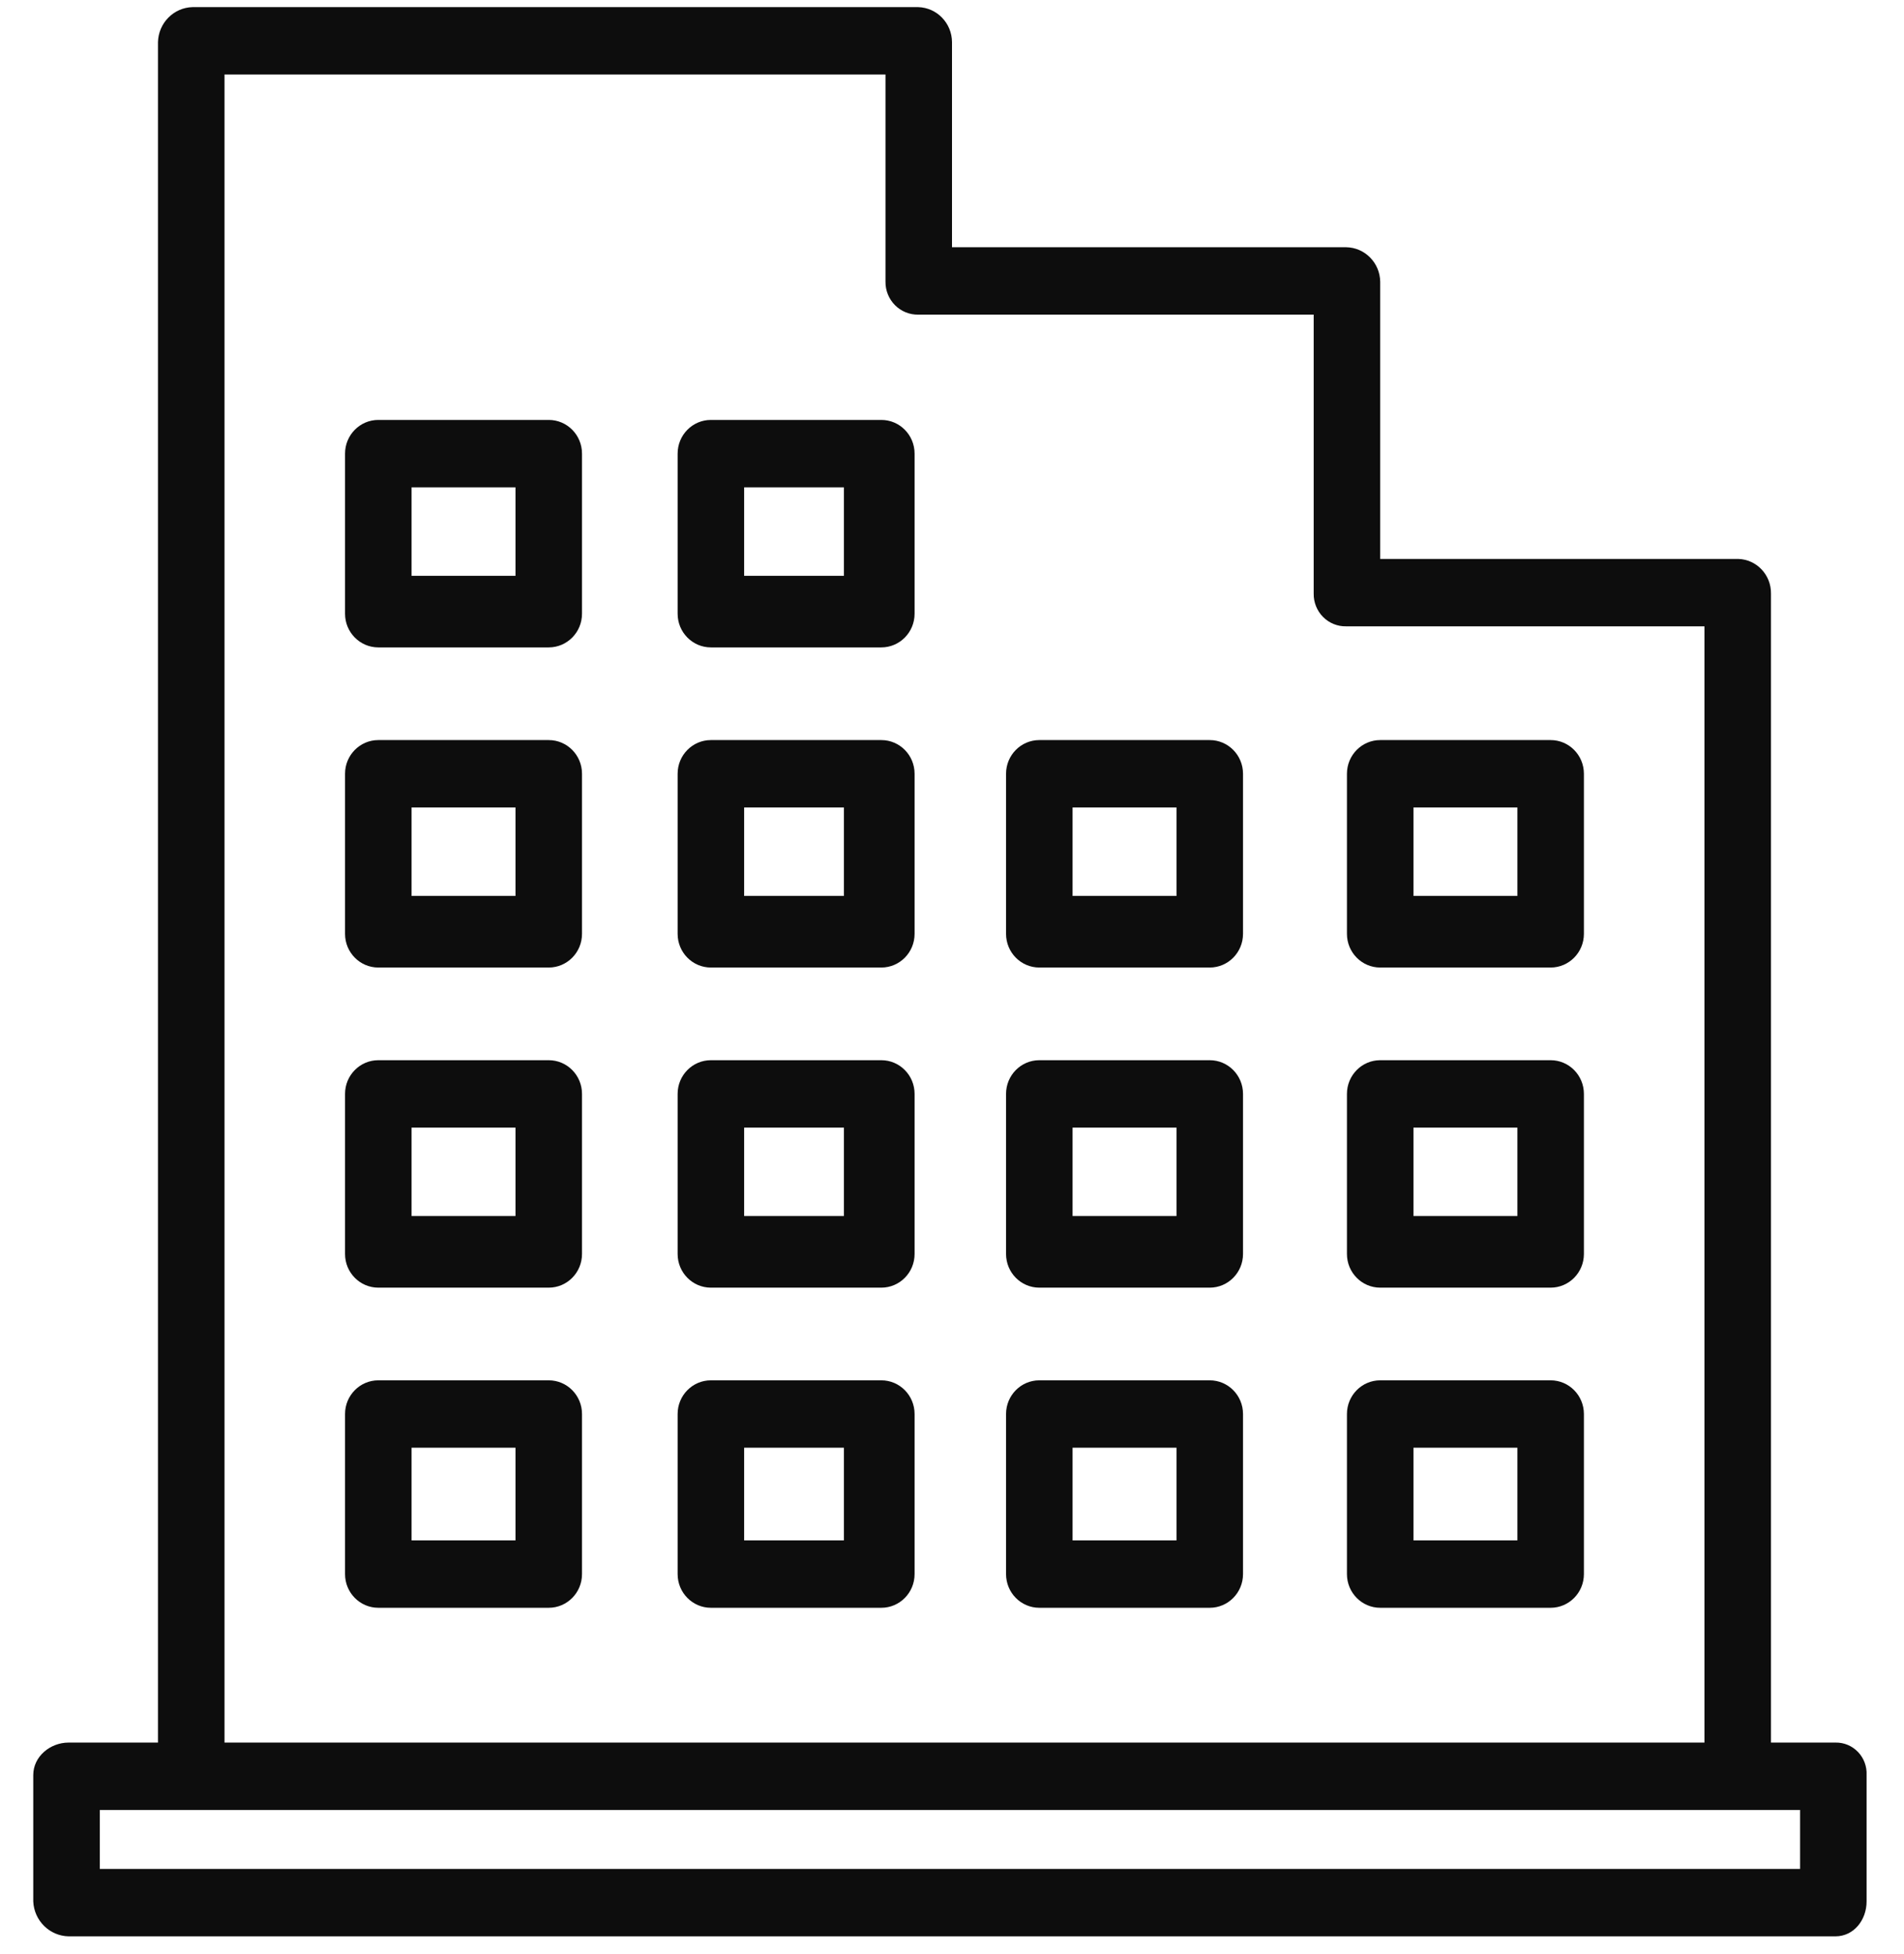
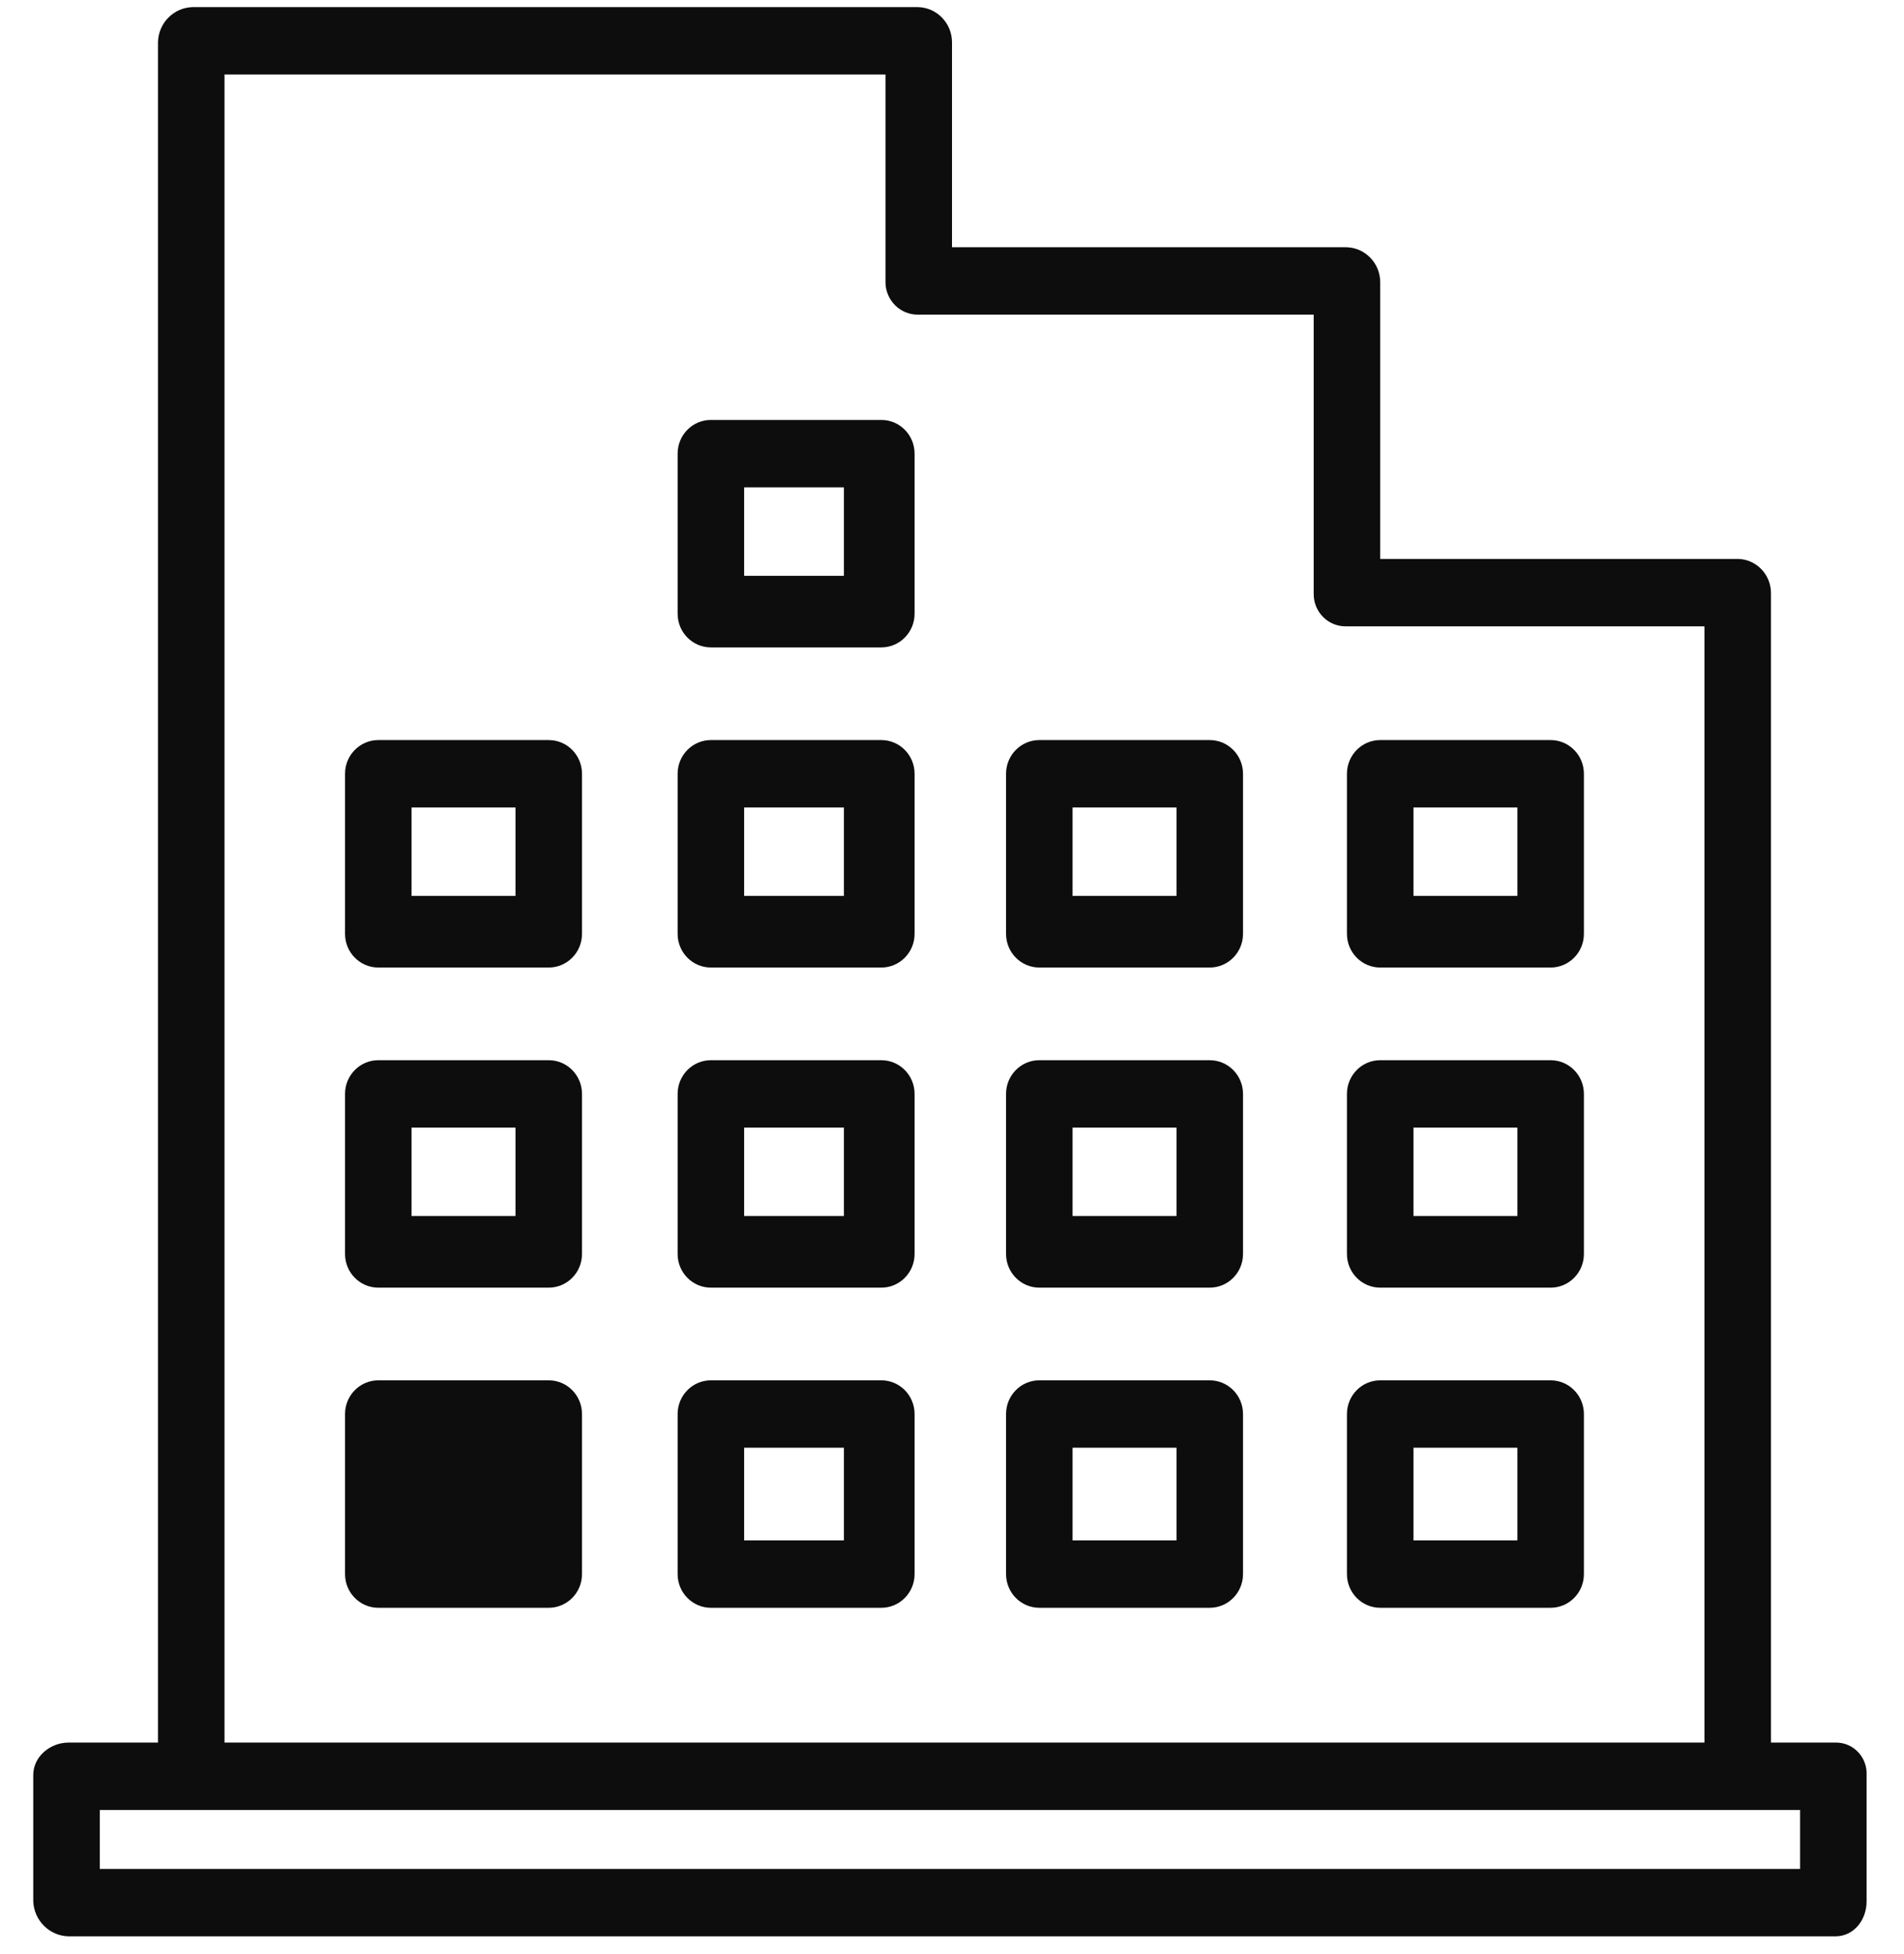
<svg xmlns="http://www.w3.org/2000/svg" width="77" height="79" viewBox="0 0 77 79" fill="none">
  <g clip-path="url(#clip0)">
-     <path d="M23.537 57.17C23.537 56.418 22.935 55.808 22.192 55.808H15.299C14.556 55.808 13.954 56.418 13.954 57.17V63.642C13.954 64.394 14.556 65.004 15.299 65.004H22.192C22.935 65.004 23.537 64.394 23.537 63.642V57.17ZM20.847 62.28H16.644V58.533H20.847V62.28Z" fill="#0D0D0D" />
+     <path d="M23.537 57.17C23.537 56.418 22.935 55.808 22.192 55.808H15.299C14.556 55.808 13.954 56.418 13.954 57.17V63.642C13.954 64.394 14.556 65.004 15.299 65.004H22.192C22.935 65.004 23.537 64.394 23.537 63.642V57.17ZM20.847 62.28H16.644H20.847V62.28Z" fill="#0D0D0D" />
    <path d="M36.987 57.17C36.987 56.418 36.385 55.808 35.642 55.808H28.749C28.006 55.808 27.404 56.418 27.404 57.17V63.642C27.404 64.394 28.006 65.004 28.749 65.004H35.642C36.385 65.004 36.987 64.394 36.987 63.642V57.17ZM34.129 62.28H30.094V58.533H34.129V62.28Z" fill="#0D0D0D" />
    <path d="M50.269 57.17C50.269 56.418 49.666 55.808 48.924 55.808H42.031C41.288 55.808 40.686 56.418 40.686 57.17V63.642C40.686 64.394 41.288 65.004 42.031 65.004H48.924C49.666 65.004 50.269 64.394 50.269 63.642V57.17ZM47.579 62.28H43.376V58.533H47.579V62.28Z" fill="#0D0D0D" />
    <path d="M64.055 57.17C64.055 56.418 63.452 55.808 62.71 55.808H55.817C55.074 55.808 54.472 56.418 54.472 57.17V63.642C54.472 64.394 55.074 65.004 55.817 65.004H62.71C63.452 65.004 64.055 64.394 64.055 63.642V57.17ZM61.365 62.28H57.162V58.533H61.365V62.28Z" fill="#0D0D0D" />
    <path d="M23.537 44.227C23.537 43.475 22.935 42.865 22.192 42.865H15.299C14.556 42.865 13.954 43.475 13.954 44.227V50.699C13.954 51.451 14.556 52.061 15.299 52.061H22.192C22.935 52.061 23.537 51.451 23.537 50.699V44.227ZM20.847 49.166H16.644V45.59H20.847V49.166Z" fill="#0D0D0D" />
    <path d="M36.987 44.227C36.987 43.475 36.385 42.865 35.642 42.865H28.749C28.006 42.865 27.404 43.475 27.404 44.227V50.699C27.404 51.451 28.006 52.061 28.749 52.061H35.642C36.385 52.061 36.987 51.451 36.987 50.699V44.227ZM34.129 49.166H30.094V45.59H34.129V49.166Z" fill="#0D0D0D" />
    <path d="M50.269 44.227C50.269 43.475 49.666 42.865 48.924 42.865H42.031C41.288 42.865 40.686 43.475 40.686 44.227V50.699C40.686 51.451 41.288 52.061 42.031 52.061H48.924C49.666 52.061 50.269 51.451 50.269 50.699V44.227ZM47.579 49.166H43.376V45.59H47.579V49.166Z" fill="#0D0D0D" />
    <path d="M64.055 44.227C64.055 43.475 63.452 42.865 62.71 42.865H55.817C55.074 42.865 54.472 43.475 54.472 44.227V50.699C54.472 51.451 55.074 52.061 55.817 52.061H62.71C63.452 52.061 64.055 51.451 64.055 50.699V44.227ZM61.365 49.166H57.162V45.59H61.365V49.166Z" fill="#0D0D0D" />
    <path d="M23.537 31.284C23.537 30.532 22.935 29.922 22.192 29.922H15.299C14.556 29.922 13.954 30.532 13.954 31.284V37.756C13.954 38.508 14.556 39.118 15.299 39.118H22.192C22.935 39.118 23.537 38.508 23.537 37.756V31.284ZM20.847 36.223H16.644V32.646H20.847V36.223Z" fill="#0D0D0D" />
    <path d="M36.987 31.284C36.987 30.532 36.385 29.922 35.642 29.922H28.749C28.006 29.922 27.404 30.532 27.404 31.284V37.756C27.404 38.508 28.006 39.118 28.749 39.118H35.642C36.385 39.118 36.987 38.508 36.987 37.756V31.284ZM34.129 36.223H30.094V32.646H34.129V36.223Z" fill="#0D0D0D" />
    <path d="M50.269 31.284C50.269 30.532 49.666 29.922 48.924 29.922H42.031C41.288 29.922 40.686 30.532 40.686 31.284V37.756C40.686 38.508 41.288 39.118 42.031 39.118H48.924C49.666 39.118 50.269 38.508 50.269 37.756V31.284ZM47.579 36.223H43.376V32.646H47.579V36.223Z" fill="#0D0D0D" />
    <path d="M64.055 31.284C64.055 30.532 63.452 29.922 62.71 29.922H55.817C55.074 29.922 54.472 30.532 54.472 31.284V37.756C54.472 38.508 55.074 39.118 55.817 39.118H62.71C63.452 39.118 64.055 38.508 64.055 37.756V31.284ZM61.365 36.223H57.162V32.646H61.365V36.223Z" fill="#0D0D0D" />
-     <path d="M23.537 18.341C23.537 17.588 22.935 16.978 22.192 16.978H15.299C14.556 16.978 13.954 17.588 13.954 18.341V24.812C13.954 25.565 14.556 26.175 15.299 26.175H22.192C22.935 26.175 23.537 25.565 23.537 24.812V18.341ZM20.847 23.28H16.644V19.703H20.847V23.28Z" fill="#0D0D0D" />
    <path d="M36.987 18.341C36.987 17.588 36.385 16.978 35.642 16.978H28.749C28.006 16.978 27.404 17.588 27.404 18.341V24.812C27.404 25.565 28.006 26.175 28.749 26.175H35.642C36.385 26.175 36.987 25.565 36.987 24.812V18.341ZM34.129 23.28H30.094V19.703H34.129V23.28Z" fill="#0D0D0D" />
    <path d="M74.226 70.454H71.62V23.999C71.631 23.243 71.04 22.618 70.293 22.598H55.817V11.389C55.805 10.624 55.196 10.008 54.441 9.996H38.5V1.699C38.493 0.933 37.89 0.31 37.133 0.288H7.787C7.025 0.307 6.41 0.927 6.389 1.699V70.454H2.774C2.031 70.454 1.345 71.016 1.345 71.768V76.877C1.38 77.655 2.005 78.272 2.774 78.288H74.226C74.969 78.288 75.487 77.63 75.487 76.877V71.768C75.504 71.421 75.378 71.082 75.139 70.833C74.9 70.584 74.569 70.446 74.226 70.454ZM9.079 3.013H35.81V11.389C35.806 11.745 35.945 12.087 36.194 12.338C36.443 12.589 36.782 12.727 37.133 12.721H53.127V23.999C53.121 24.353 53.259 24.695 53.506 24.944C53.755 25.194 54.092 25.331 54.441 25.323H68.93V70.454H9.079V3.013ZM72.797 75.563H4.035V73.179H72.797V75.563Z" fill="#0D0D0D" />
  </g>
  <defs>
    <clipPath id="clip0">
      <rect width="77" height="78" fill="white" transform="translate(0 0.288)" />
    </clipPath>
  </defs>
</svg>